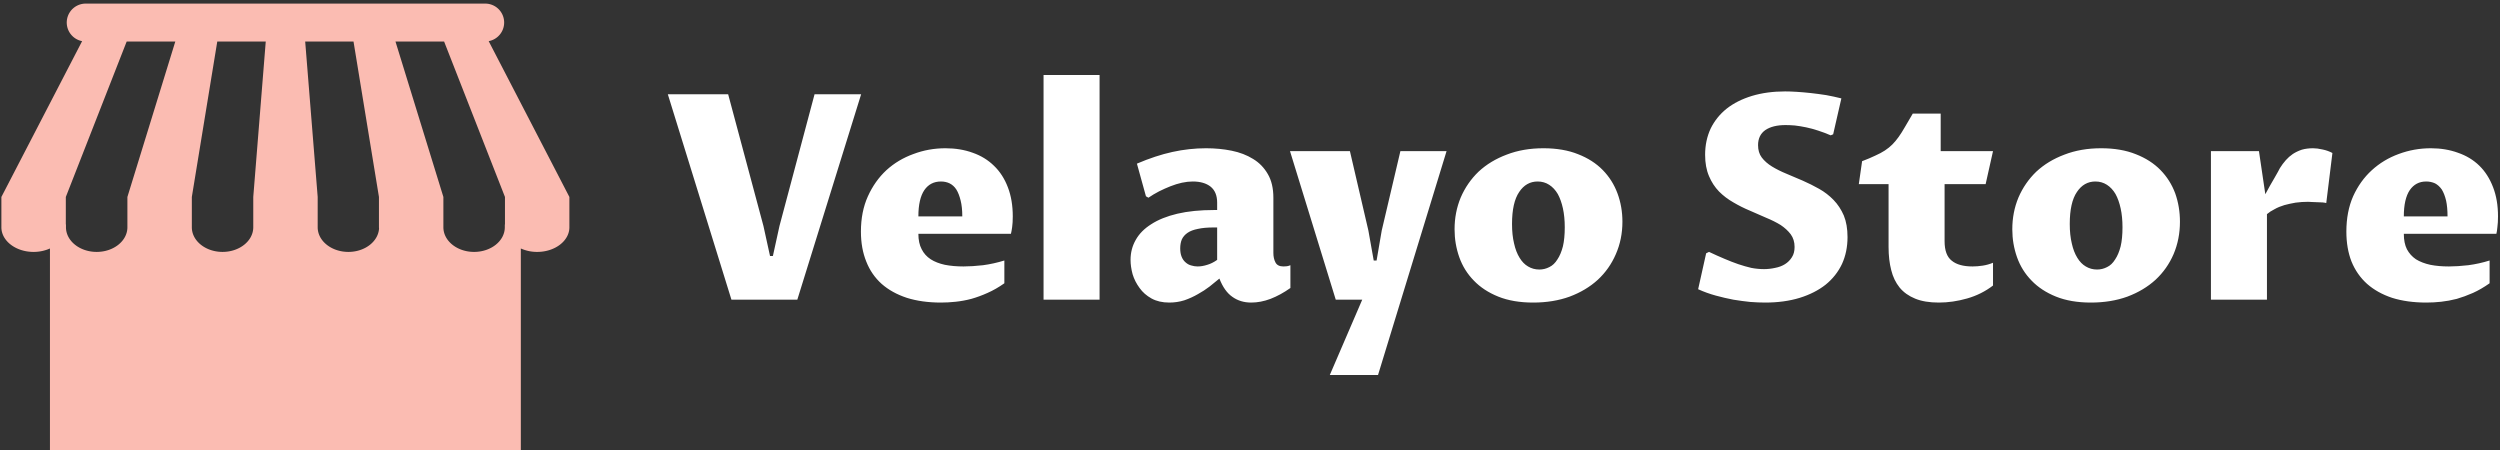
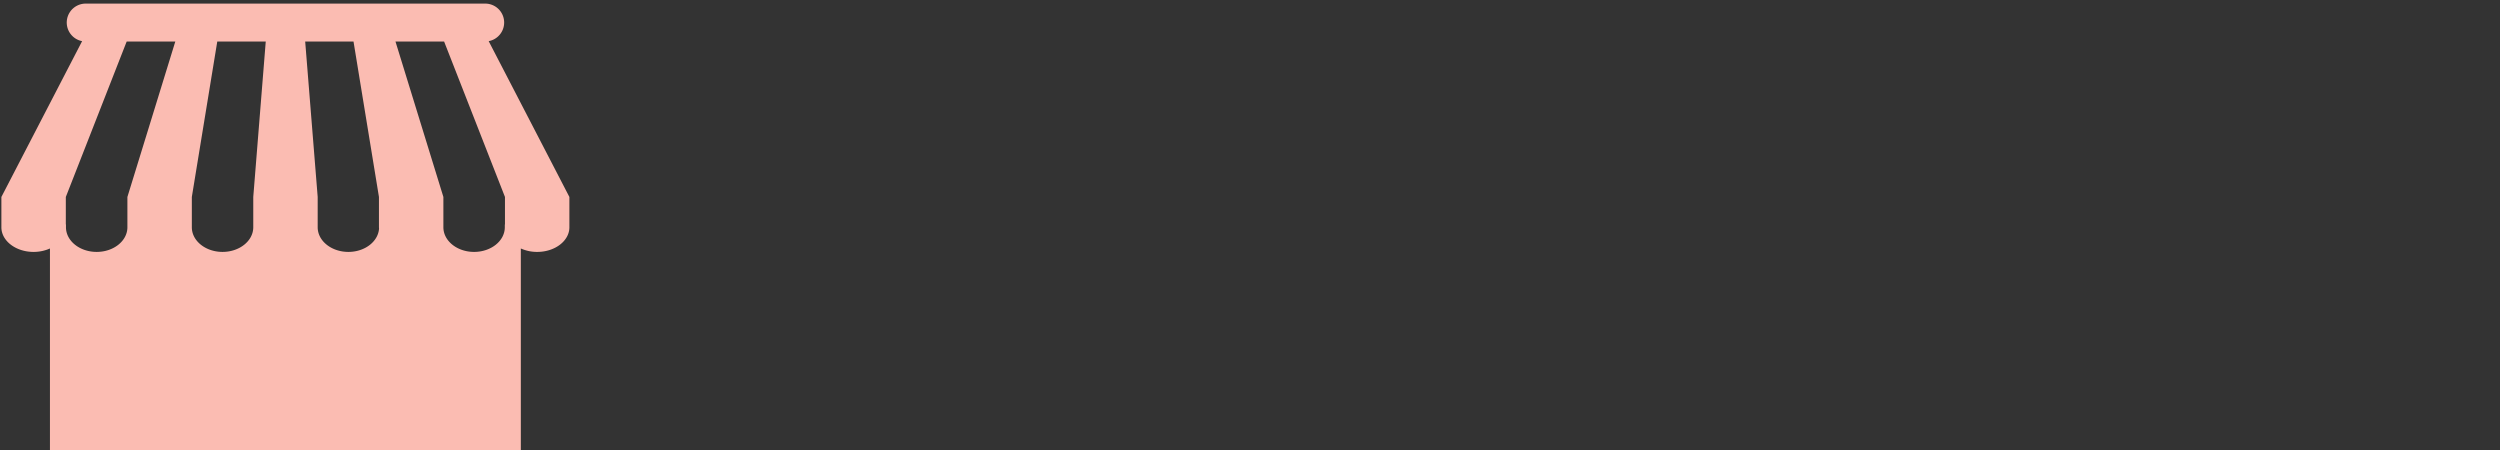
<svg xmlns="http://www.w3.org/2000/svg" data-v-423bf9ae="" viewBox="0 0 500 90" class="iconLeft">
  <rect x="0" y="0" width="500" height="90" fill="#333333" stroke="none" />
  <g data-v-423bf9ae="" id="34336c45-0d5b-46d8-9df8-4c66a663518f" fill="#ffffff" transform="matrix(4.104,0,0,4.104,132.458,3.96)">
-     <path d="M5.71 10.05L7.42 3.63L9.69 3.63L6.58 13.64L3.37 13.64L0.27 3.63L3.21 3.63L4.93 10.05L5.25 11.51L5.39 11.51L5.71 10.05ZM16.67 11.73L16.67 12.84Q16.26 13.13 15.85 13.31Q15.45 13.49 15.06 13.60Q14.68 13.70 14.30 13.74Q13.93 13.78 13.58 13.78L13.58 13.78Q12.65 13.78 11.92 13.55Q11.19 13.31 10.69 12.87Q10.19 12.42 9.94 11.78Q9.68 11.14 9.68 10.32L9.68 10.32Q9.68 9.35 10.02 8.60Q10.36 7.85 10.92 7.33Q11.49 6.81 12.24 6.54Q12.98 6.26 13.80 6.26L13.80 6.26Q14.53 6.26 15.13 6.48Q15.73 6.69 16.16 7.11Q16.60 7.53 16.84 8.16Q17.08 8.78 17.08 9.58L17.08 9.58Q17.08 9.89 17.05 10.10Q17.02 10.32 16.99 10.43L16.99 10.43L12.48 10.43Q12.48 10.88 12.64 11.18Q12.79 11.48 13.08 11.67Q13.36 11.85 13.77 11.94Q14.18 12.02 14.68 12.02L14.68 12.02Q15.10 12.02 15.63 11.96Q16.15 11.89 16.67 11.73L16.67 11.73ZM12.48 9.58L14.62 9.58Q14.62 9.13 14.54 8.81Q14.46 8.48 14.33 8.27Q14.20 8.07 14.00 7.97Q13.81 7.88 13.58 7.88L13.58 7.88Q13.06 7.88 12.77 8.30Q12.48 8.73 12.48 9.58L12.48 9.58ZM18.58 13.64L18.58 2.69L21.31 2.69L21.31 13.64L18.58 13.64ZM27.15 12.61L27.15 12.61Q26.93 12.79 26.67 13.00Q26.41 13.20 26.10 13.37Q25.79 13.55 25.44 13.67Q25.09 13.78 24.71 13.78L24.71 13.78Q24.20 13.78 23.84 13.58Q23.48 13.38 23.26 13.07Q23.03 12.76 22.92 12.40Q22.82 12.03 22.82 11.70L22.82 11.70Q22.82 11.17 23.07 10.73Q23.32 10.28 23.83 9.96Q24.34 9.63 25.10 9.45Q25.87 9.27 26.89 9.27L26.89 9.27L27.04 9.27L27.04 8.91Q27.04 8.39 26.72 8.13Q26.40 7.88 25.85 7.88L25.85 7.88Q25.60 7.88 25.32 7.94Q25.05 8.00 24.77 8.11Q24.49 8.22 24.21 8.36Q23.94 8.50 23.69 8.67L23.69 8.67L23.57 8.60L23.13 7.01Q24.04 6.62 24.86 6.44Q25.68 6.26 26.50 6.26L26.50 6.26Q27.16 6.26 27.75 6.38Q28.34 6.50 28.79 6.78Q29.24 7.05 29.51 7.52Q29.78 7.98 29.78 8.67L29.78 8.67L29.78 11.36Q29.78 11.63 29.88 11.82Q29.98 12.02 30.27 12.02L30.27 12.02Q30.37 12.02 30.44 12.01Q30.51 12.00 30.61 11.96L30.61 11.96L30.61 13.07Q30.13 13.41 29.64 13.60Q29.16 13.78 28.70 13.78L28.70 13.78Q28.17 13.78 27.78 13.50Q27.39 13.23 27.15 12.61ZM27.04 11.70L27.04 10.12L26.87 10.12Q26.41 10.12 26.10 10.19Q25.79 10.25 25.60 10.38Q25.41 10.51 25.32 10.70Q25.24 10.89 25.24 11.14L25.24 11.14Q25.24 11.38 25.31 11.55Q25.38 11.72 25.50 11.82Q25.62 11.93 25.77 11.97Q25.93 12.02 26.09 12.02L26.09 12.02Q26.31 12.02 26.56 11.94Q26.80 11.87 27.04 11.70L27.04 11.70ZM32.82 13.64L30.59 6.40L33.51 6.40L34.41 10.27L34.67 11.73L34.81 11.73L35.06 10.27L35.97 6.40L38.22 6.40L34.88 17.31L32.53 17.31L34.11 13.64L32.82 13.64ZM42.44 13.78L42.44 13.78Q41.46 13.78 40.74 13.49Q40.02 13.20 39.55 12.71Q39.07 12.22 38.84 11.57Q38.61 10.92 38.61 10.21L38.61 10.21Q38.61 9.38 38.91 8.66Q39.22 7.94 39.78 7.40Q40.35 6.87 41.15 6.57Q41.95 6.26 42.94 6.26L42.94 6.26Q43.91 6.26 44.63 6.55Q45.35 6.83 45.83 7.32Q46.31 7.81 46.55 8.46Q46.79 9.11 46.79 9.84L46.79 9.84Q46.79 10.69 46.47 11.42Q46.16 12.14 45.59 12.67Q45.02 13.19 44.22 13.49Q43.42 13.78 42.44 13.78ZM42.74 12.17L42.74 12.17Q43.00 12.17 43.23 12.05Q43.46 11.94 43.62 11.68Q43.79 11.43 43.89 11.04Q43.98 10.66 43.98 10.11L43.98 10.11Q43.98 9.60 43.89 9.19Q43.80 8.78 43.64 8.49Q43.47 8.20 43.22 8.04Q42.97 7.88 42.66 7.88L42.66 7.88Q42.10 7.88 41.76 8.39Q41.41 8.90 41.41 9.95L41.41 9.95Q41.41 10.49 41.51 10.90Q41.60 11.31 41.78 11.60Q41.95 11.88 42.19 12.02Q42.44 12.17 42.74 12.17ZM53.69 12.15L53.69 12.15Q53.96 12.15 54.23 12.09Q54.50 12.04 54.71 11.91Q54.92 11.78 55.05 11.57Q55.18 11.37 55.18 11.07L55.18 11.07Q55.18 10.71 54.99 10.45Q54.80 10.20 54.50 10.00Q54.19 9.81 53.80 9.65Q53.41 9.48 53.00 9.30Q52.59 9.13 52.20 8.90Q51.81 8.68 51.50 8.37Q51.19 8.05 51.01 7.62Q50.82 7.18 50.82 6.58L50.82 6.58Q50.82 5.88 51.09 5.30Q51.37 4.73 51.87 4.33Q52.38 3.93 53.10 3.71Q53.83 3.49 54.72 3.49L54.72 3.49Q54.95 3.49 55.28 3.51Q55.60 3.53 55.97 3.57Q56.33 3.61 56.72 3.67Q57.10 3.74 57.46 3.83L57.46 3.83L57.06 5.58L56.94 5.63Q56.64 5.50 56.33 5.40Q56.03 5.30 55.74 5.24Q55.45 5.18 55.19 5.15Q54.93 5.13 54.74 5.13L54.74 5.13Q54.12 5.13 53.76 5.37Q53.40 5.62 53.40 6.11L53.40 6.11Q53.40 6.47 53.58 6.71Q53.77 6.96 54.08 7.15Q54.39 7.34 54.78 7.50Q55.17 7.66 55.58 7.84Q55.99 8.02 56.38 8.24Q56.77 8.46 57.08 8.78Q57.39 9.10 57.58 9.54Q57.76 9.98 57.76 10.59L57.76 10.59Q57.76 11.31 57.49 11.90Q57.21 12.49 56.69 12.91Q56.17 13.32 55.43 13.55Q54.68 13.78 53.75 13.78L53.75 13.78Q53.42 13.78 53.02 13.75Q52.63 13.71 52.20 13.64Q51.78 13.56 51.34 13.44Q50.90 13.32 50.48 13.13L50.48 13.13L50.87 11.38L51.01 11.31Q51.41 11.50 51.77 11.65Q52.12 11.80 52.44 11.91Q52.77 12.02 53.07 12.09Q53.38 12.15 53.69 12.15ZM59.76 11.07L59.76 8.01L58.31 8.01L58.47 6.89Q58.84 6.75 59.11 6.62Q59.38 6.50 59.58 6.37Q59.79 6.23 59.94 6.08Q60.10 5.92 60.25 5.71Q60.40 5.50 60.56 5.22Q60.72 4.94 60.94 4.57L60.94 4.57L62.30 4.57L62.30 6.40L64.85 6.40L64.49 8.01L62.49 8.01L62.49 10.79Q62.49 11.47 62.84 11.74Q63.18 12.02 63.85 12.02L63.85 12.02Q64.09 12.02 64.35 11.98Q64.61 11.94 64.85 11.84L64.85 11.84L64.85 12.95Q64.29 13.38 63.59 13.58Q62.89 13.78 62.21 13.78L62.21 13.78Q61.52 13.78 61.06 13.59Q60.59 13.40 60.30 13.05Q60.01 12.69 59.89 12.20Q59.76 11.70 59.76 11.07L59.76 11.07ZM69.62 13.78L69.62 13.78Q68.64 13.78 67.92 13.49Q67.20 13.20 66.73 12.71Q66.25 12.22 66.02 11.57Q65.79 10.92 65.79 10.21L65.79 10.21Q65.79 9.38 66.09 8.66Q66.40 7.94 66.96 7.40Q67.53 6.87 68.33 6.57Q69.13 6.26 70.12 6.26L70.12 6.26Q71.09 6.26 71.81 6.55Q72.53 6.83 73.01 7.32Q73.49 7.81 73.73 8.46Q73.96 9.11 73.96 9.84L73.96 9.84Q73.96 10.69 73.65 11.42Q73.34 12.14 72.77 12.67Q72.20 13.19 71.40 13.49Q70.60 13.78 69.62 13.78ZM69.92 12.17L69.92 12.17Q70.18 12.17 70.41 12.05Q70.64 11.94 70.80 11.68Q70.97 11.43 71.07 11.04Q71.16 10.66 71.16 10.11L71.16 10.11Q71.16 9.60 71.07 9.19Q70.98 8.78 70.82 8.49Q70.65 8.20 70.40 8.04Q70.15 7.88 69.84 7.88L69.84 7.88Q69.28 7.88 68.94 8.39Q68.59 8.90 68.59 9.95L68.59 9.95Q68.59 10.49 68.69 10.90Q68.78 11.31 68.96 11.60Q69.13 11.88 69.37 12.02Q69.62 12.17 69.92 12.17ZM75.47 13.64L75.47 6.40L77.81 6.40L78.12 8.50Q78.24 8.29 78.35 8.08Q78.47 7.88 78.57 7.70Q78.67 7.53 78.74 7.40Q78.81 7.27 78.83 7.23L78.83 7.23Q78.96 7.02 79.12 6.84Q79.27 6.67 79.46 6.54Q79.66 6.41 79.90 6.33Q80.14 6.26 80.45 6.26L80.45 6.26Q80.65 6.26 80.91 6.32Q81.16 6.37 81.39 6.49L81.39 6.49L81.09 8.93Q81.02 8.91 80.91 8.90Q80.79 8.89 80.66 8.89Q80.53 8.88 80.41 8.88Q80.29 8.87 80.20 8.87L80.20 8.87Q79.90 8.87 79.60 8.91Q79.31 8.96 79.05 9.03Q78.78 9.11 78.57 9.23Q78.35 9.34 78.20 9.47L78.20 9.47L78.20 13.64L75.47 13.64ZM89.05 11.73L89.05 12.84Q88.64 13.13 88.24 13.31Q87.83 13.49 87.45 13.60Q87.06 13.70 86.69 13.74Q86.32 13.78 85.97 13.78L85.97 13.78Q85.03 13.78 84.30 13.55Q83.58 13.31 83.08 12.87Q82.58 12.42 82.32 11.78Q82.07 11.14 82.07 10.32L82.07 10.32Q82.07 9.35 82.40 8.60Q82.74 7.85 83.31 7.33Q83.88 6.81 84.62 6.54Q85.37 6.26 86.19 6.26L86.19 6.26Q86.91 6.26 87.51 6.48Q88.12 6.69 88.55 7.11Q88.98 7.53 89.22 8.16Q89.46 8.78 89.46 9.58L89.46 9.58Q89.46 9.89 89.43 10.10Q89.41 10.32 89.38 10.43L89.38 10.43L84.87 10.43Q84.87 10.88 85.02 11.18Q85.18 11.48 85.46 11.67Q85.75 11.85 86.16 11.94Q86.56 12.02 87.07 12.02L87.07 12.02Q87.49 12.02 88.01 11.96Q88.54 11.89 89.05 11.73L89.05 11.73ZM84.87 9.58L87.00 9.58Q87.00 9.13 86.93 8.81Q86.85 8.48 86.72 8.27Q86.58 8.07 86.39 7.97Q86.19 7.88 85.96 7.88L85.96 7.88Q85.45 7.88 85.16 8.30Q84.87 8.73 84.87 9.58L84.87 9.58Z" />
-   </g>
+     </g>
  <g data-v-423bf9ae="" id="0699579d-4741-4854-a1a8-1bdda2942ce2" transform="matrix(1.136,0,0,1.136,0.208,-11.454)" stroke="none" fill="#FBBCB2">
    <path d="M85.852 17.327a3.333 3.333 0 00-.614-6.61h-70.35a3.335 3.335 0 00-.614 6.61L.062 44.758v5.338c0 2.396 2.54 4.338 5.671 4.338a7.006 7.006 0 002.877-.605v36.136h82.902V53.829a6.98 6.98 0 002.879.605c3.131 0 5.67-1.941 5.67-4.338v-5.338L85.852 17.327zM16.839 54.433c-2.986 0-5.407-1.94-5.407-4.337v-.5h-.027v-4.837L22.121 17.39h8.561l-8.435 27.369v5.34c-.002 2.393-2.422 4.334-5.408 4.334zm22.16 0c-2.987 0-5.408-1.94-5.408-4.337v-5.337L38.07 17.39h8.534l-2.197 27.369v5.337c-.002 2.395-2.423 4.337-5.408 4.337zm22.155 0c-2.985 0-5.406-1.94-5.406-4.337v-5.337l-2.2-27.369h8.508l4.479 27.369v5.338c0 .073.012.146.016.216-.144 2.293-2.502 4.12-5.397 4.12zm27.538-4.337c0 2.396-2.421 4.337-5.407 4.337-2.985 0-5.406-1.94-5.406-4.337v-5.337L69.441 17.39h8.562l10.716 27.369v4.837h-.026v.5h-.001z" />
  </g>
</svg>